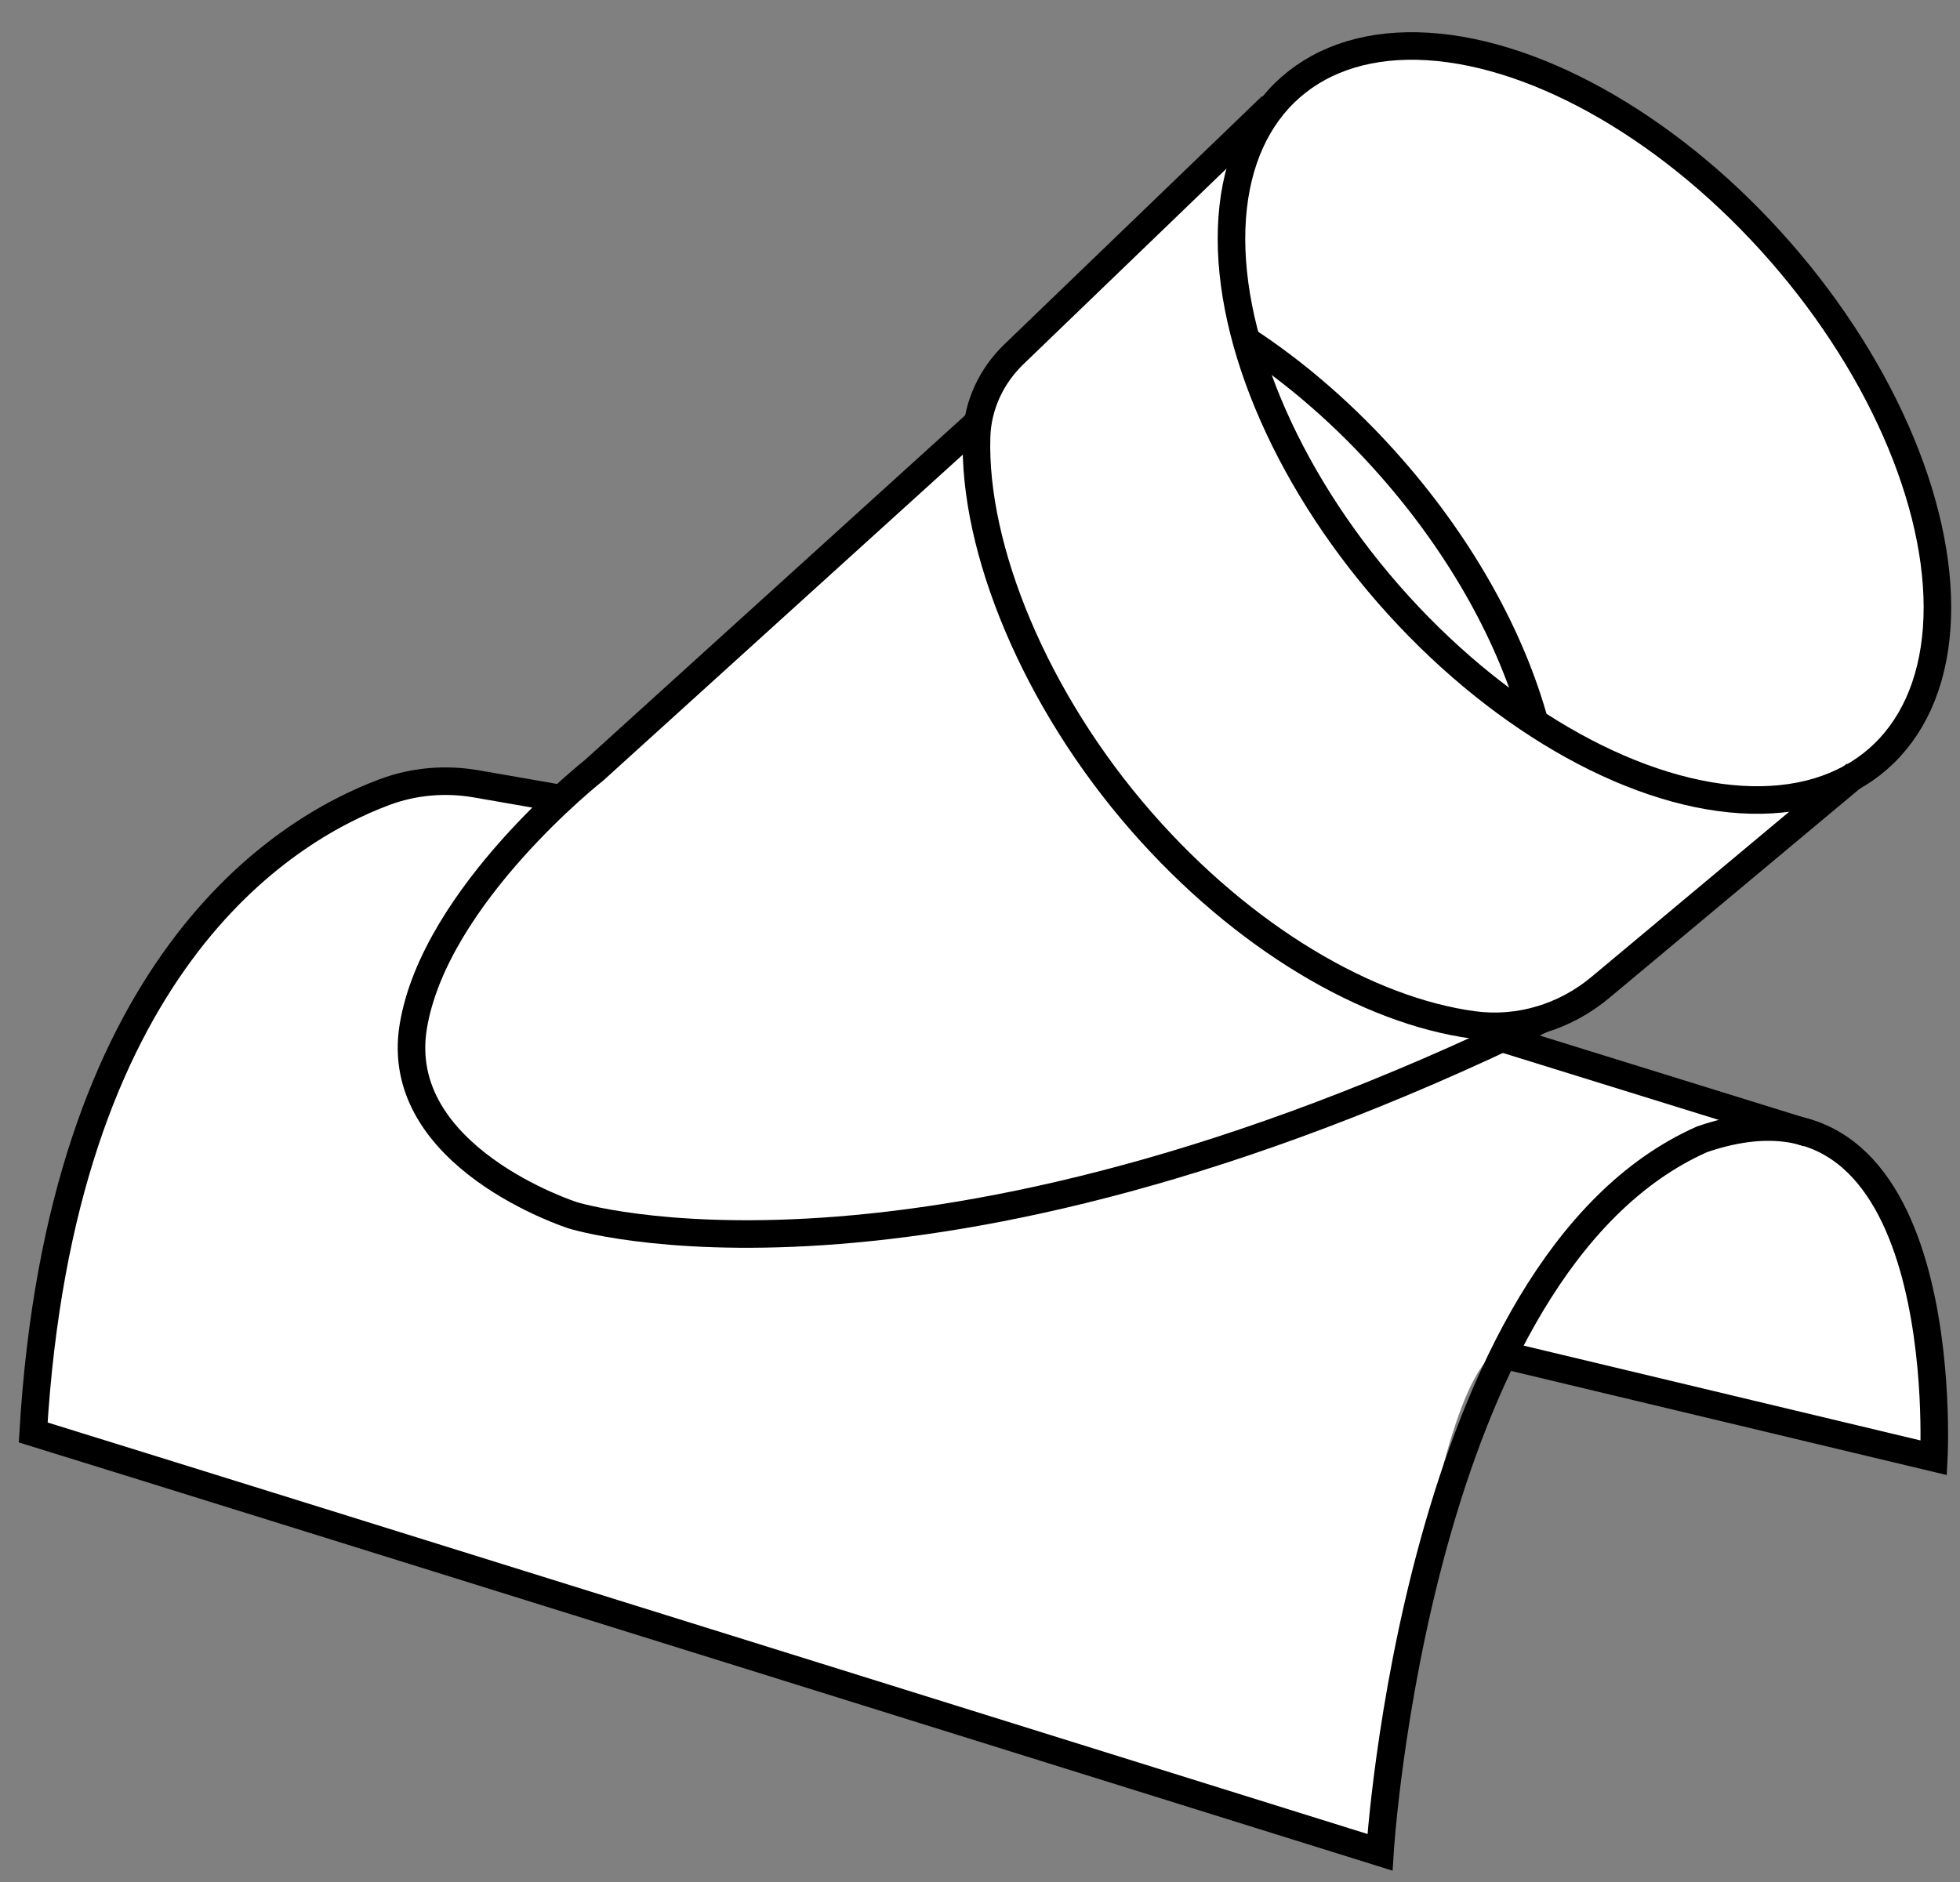
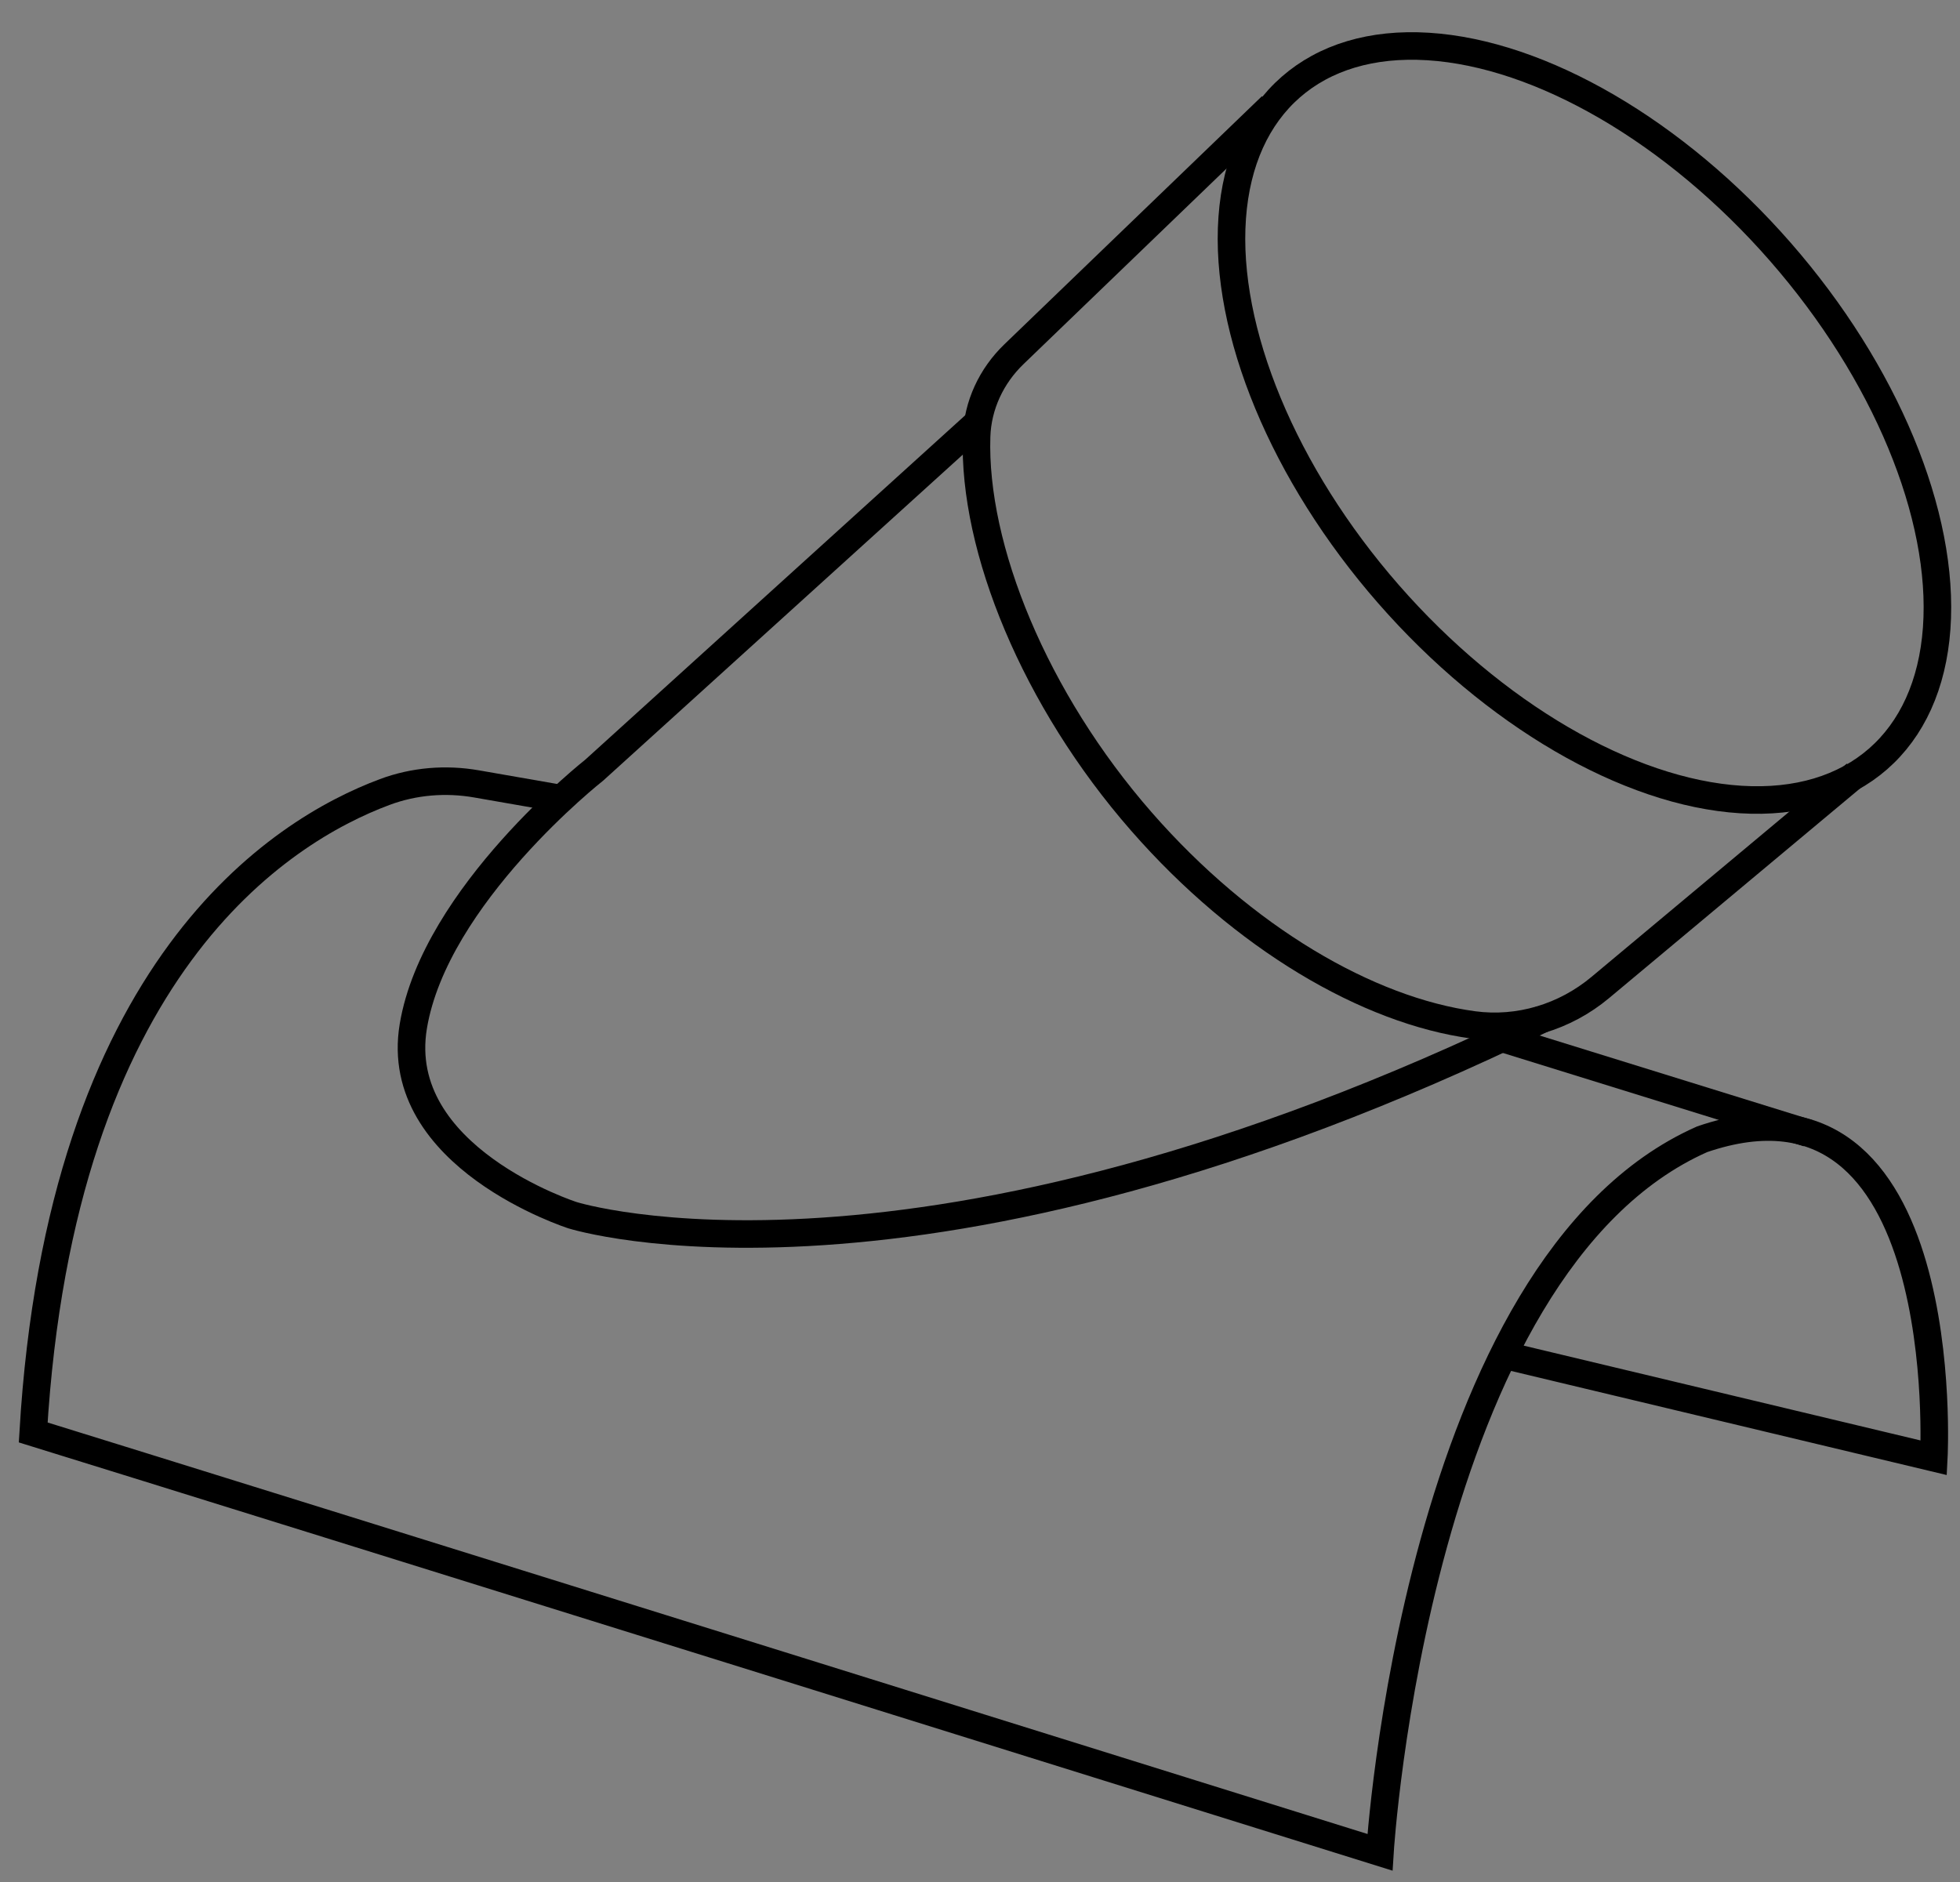
<svg xmlns="http://www.w3.org/2000/svg" version="1.1" id="Layer_2_00000015336378642930601240000004120419658197630125_" x="0px" y="0px" width="56.908px" height="54.654px" viewBox="0 0 56.908 54.654" enable-background="new 0 0 56.908 54.654" xml:space="preserve">
  <rect x="0" y="0" width="56.908" height="54.654" fill="#808080" stroke="none" />
-   <path fill="#FFFFFF" d="M40.066,53.792c0,0,1.31-13.221,3.349-14.5c2.578,0.616,12.733,3.042,12.733,3.042  s1.473-7.836-5.262-9.925s-7.279-2.258-7.279-2.258l1.796-0.804l8.095-6.661c0,0,7.64-3.788-1.335-14.81  S36.915,3.084,36.915,3.084l-8.119,8.035l-0.441,1.556l-12.053,10.52c0,0-4.465-1.474-7.241,0.855  s-7.022,5.778-8.097,17.549C9.244,44.174,40.066,53.792,40.066,53.792z" />
  <ellipse transform="matrix(0.753 -0.658 0.658 0.753 3.302 33.315)" fill="none" stroke="#000000" stroke-width="0.8" stroke-miterlimit="10" cx="45.994" cy="12.262" rx="7.554" ry="12.956" />
-   <path fill="none" stroke="#000000" stroke-width="0.8" stroke-miterlimit="10" d="M36.095,9.826  c1.501,0.97,2.981,2.243,4.325,3.781c2.065,2.361,3.47,4.954,4.132,7.354" />
  <path fill="none" stroke="#000000" stroke-width="0.8" stroke-miterlimit="10" d="M36.915,3.084l-7.478,7.205  c-0.652,0.629-1.053,1.481-1.082,2.386c-0.104,3.246,1.689,7.643,4.79,11.188  c2.961,3.385,6.575,5.488,9.632,5.901c1.324,0.179,2.659-0.228,3.685-1.085l7.415-6.195" />
  <path fill="none" stroke="#000000" stroke-width="0.8" stroke-miterlimit="10" d="M28.397,12.262L17.256,22.363  c0,0-4.625,3.638-5.256,7.442s4.625,5.486,4.625,5.486s9.986,3.153,28.161-5.702" />
  <path fill="none" stroke="#000000" stroke-width="0.8" stroke-miterlimit="10" d="M16.302,23.195l-2.466-0.43  c-0.895-0.156-1.814-0.082-2.666,0.236c-3.017,1.125-9.406,5.092-10.206,18.598  c5.781,1.787,39.102,12.193,39.102,12.193s1.048-17.028,9.355-20.707c7.358-2.523,6.727,9.25,6.727,9.25  L43.415,39.292" />
  <line fill="none" stroke="#000000" stroke-width="0.8" stroke-miterlimit="10" x1="43.607" y1="30.151" x2="52.487" y2="32.906" />
</svg>